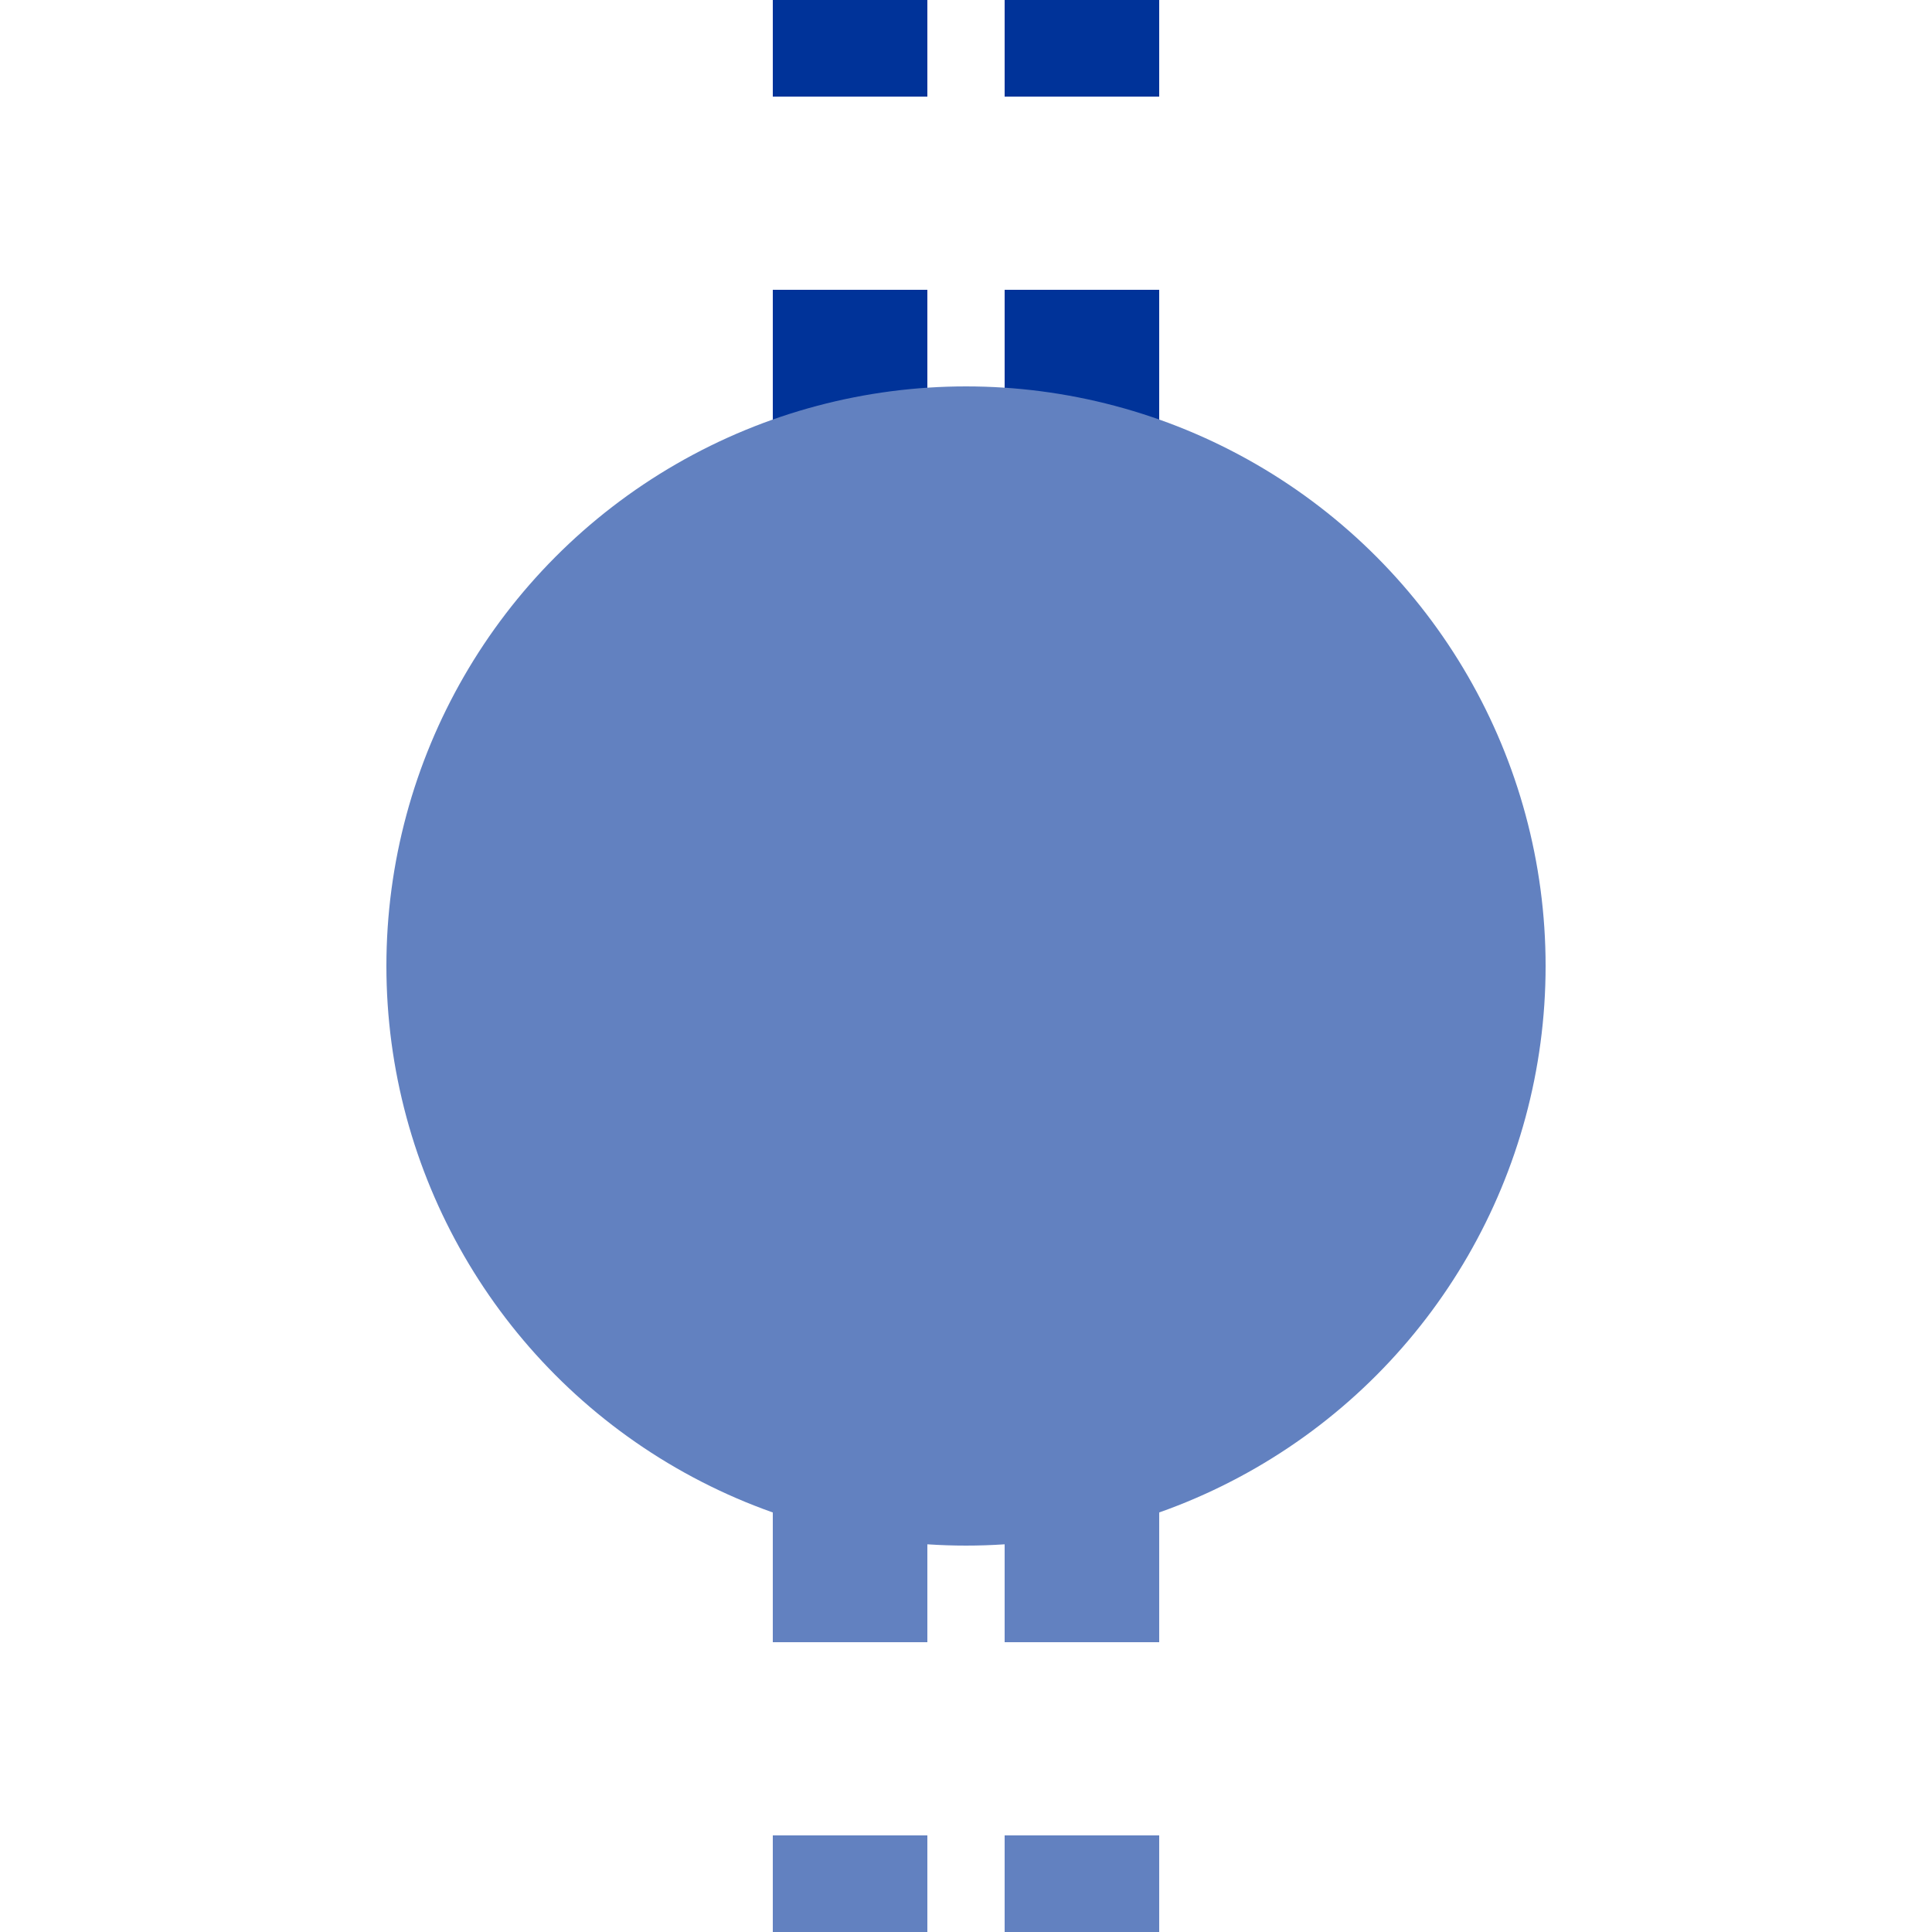
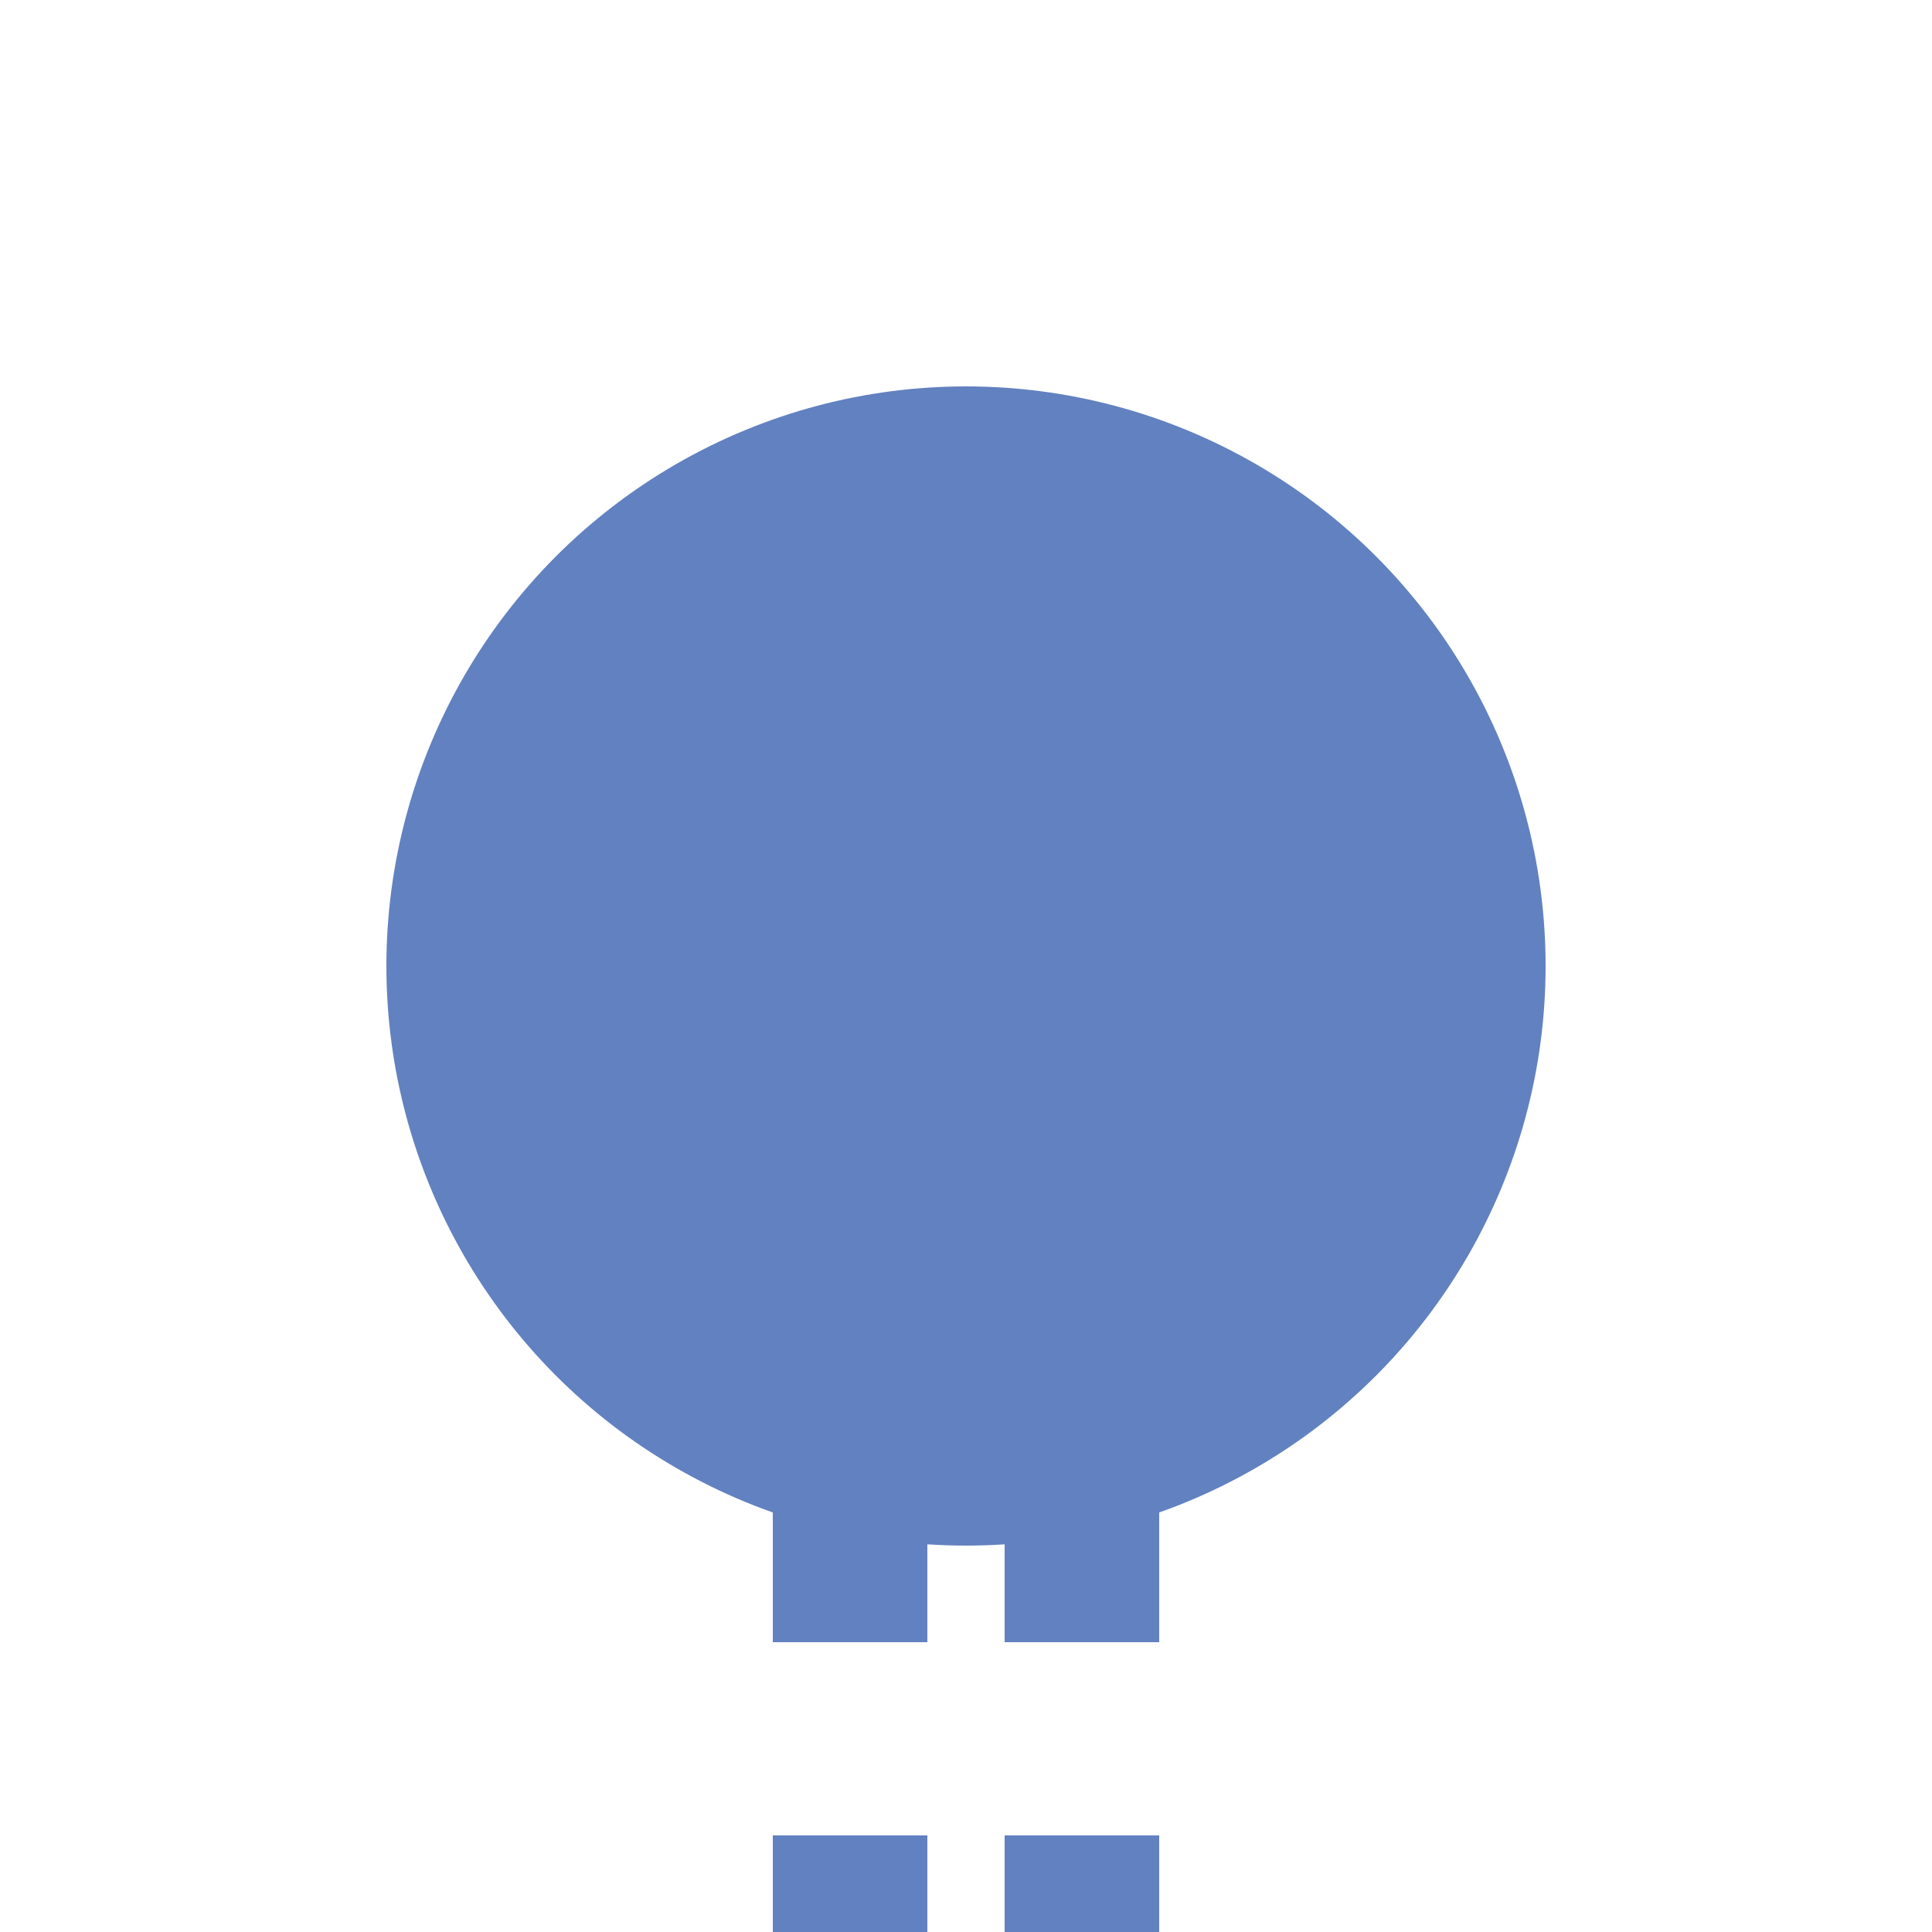
<svg xmlns="http://www.w3.org/2000/svg" width="500" height="500" viewBox="0 0 500 500">
  <title>BSicon Kopfbahnhof</title>
  <g stroke="none" fill="none">
    <g stroke-width="40" stroke-dasharray="50">
-       <path d="M 220,-25 V 275 M 280,-25 V 275" stroke="#003399" />
      <path d="M 220,275 V 575 M 280,275 V 575" stroke="#6281c0" />
    </g>
    <circle cx="250" cy="250" r="150" fill="#6281c0" />
  </g>
</svg>